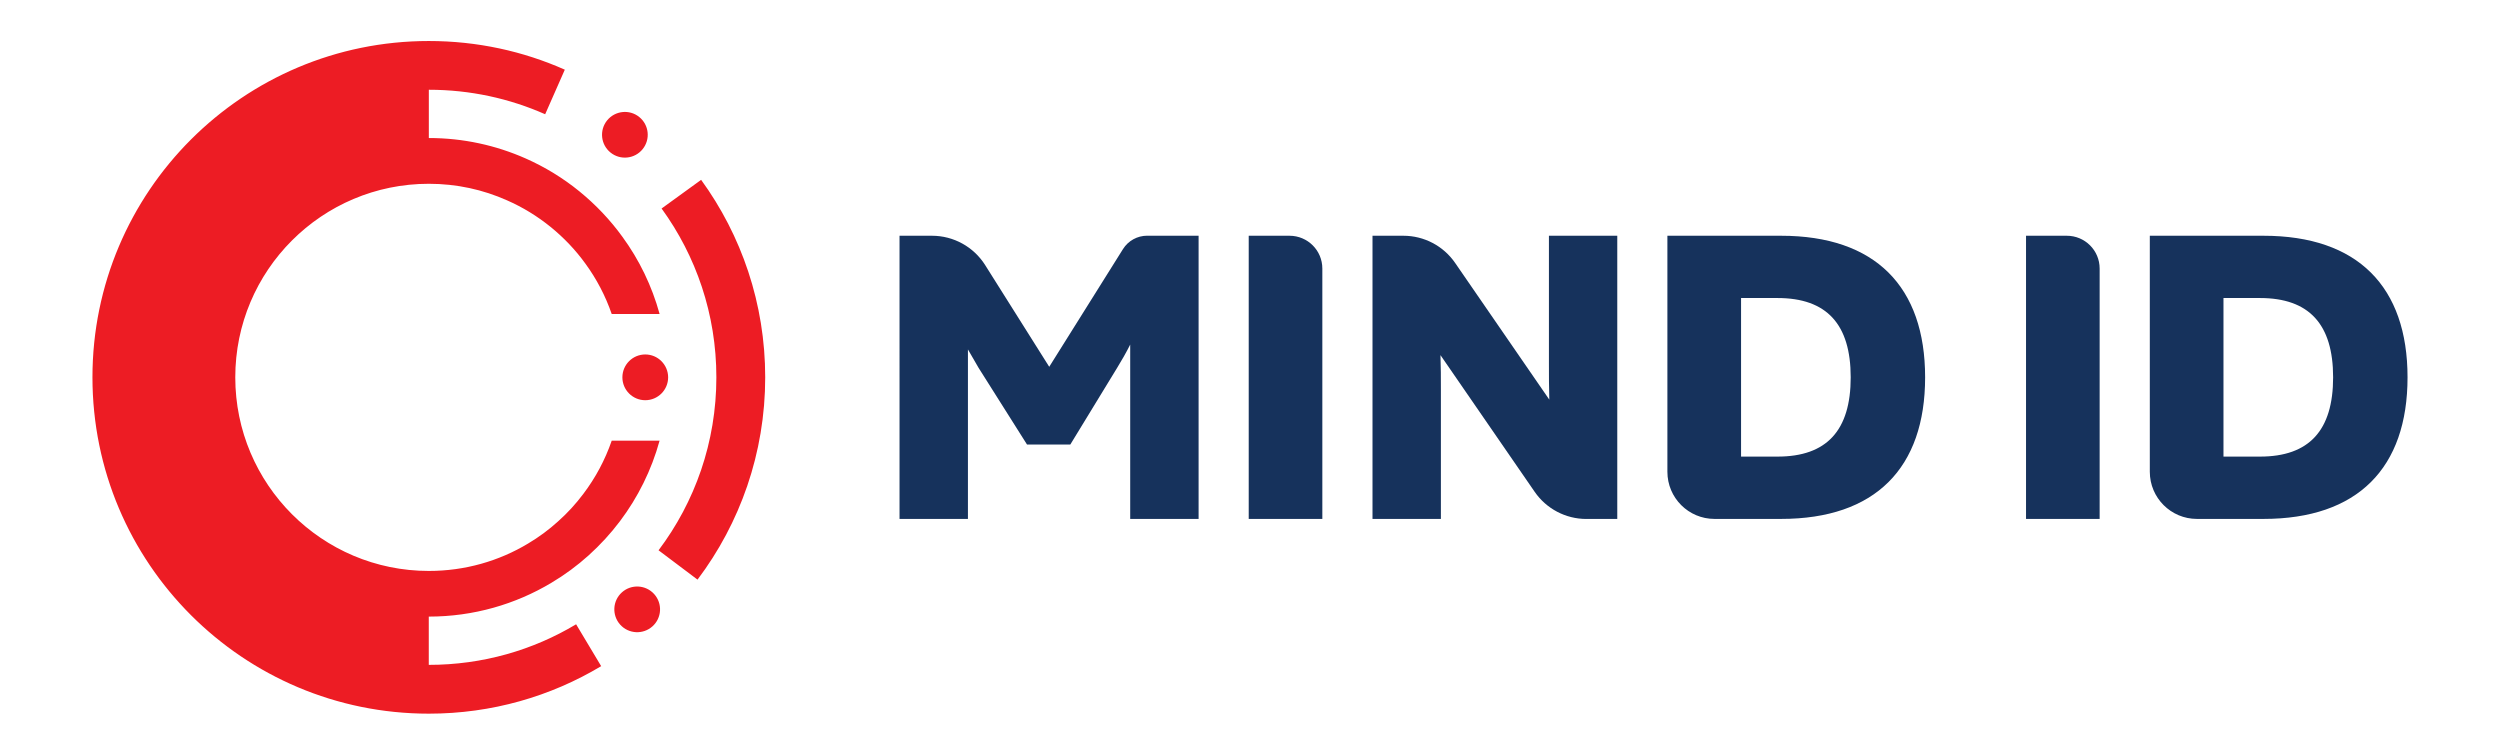
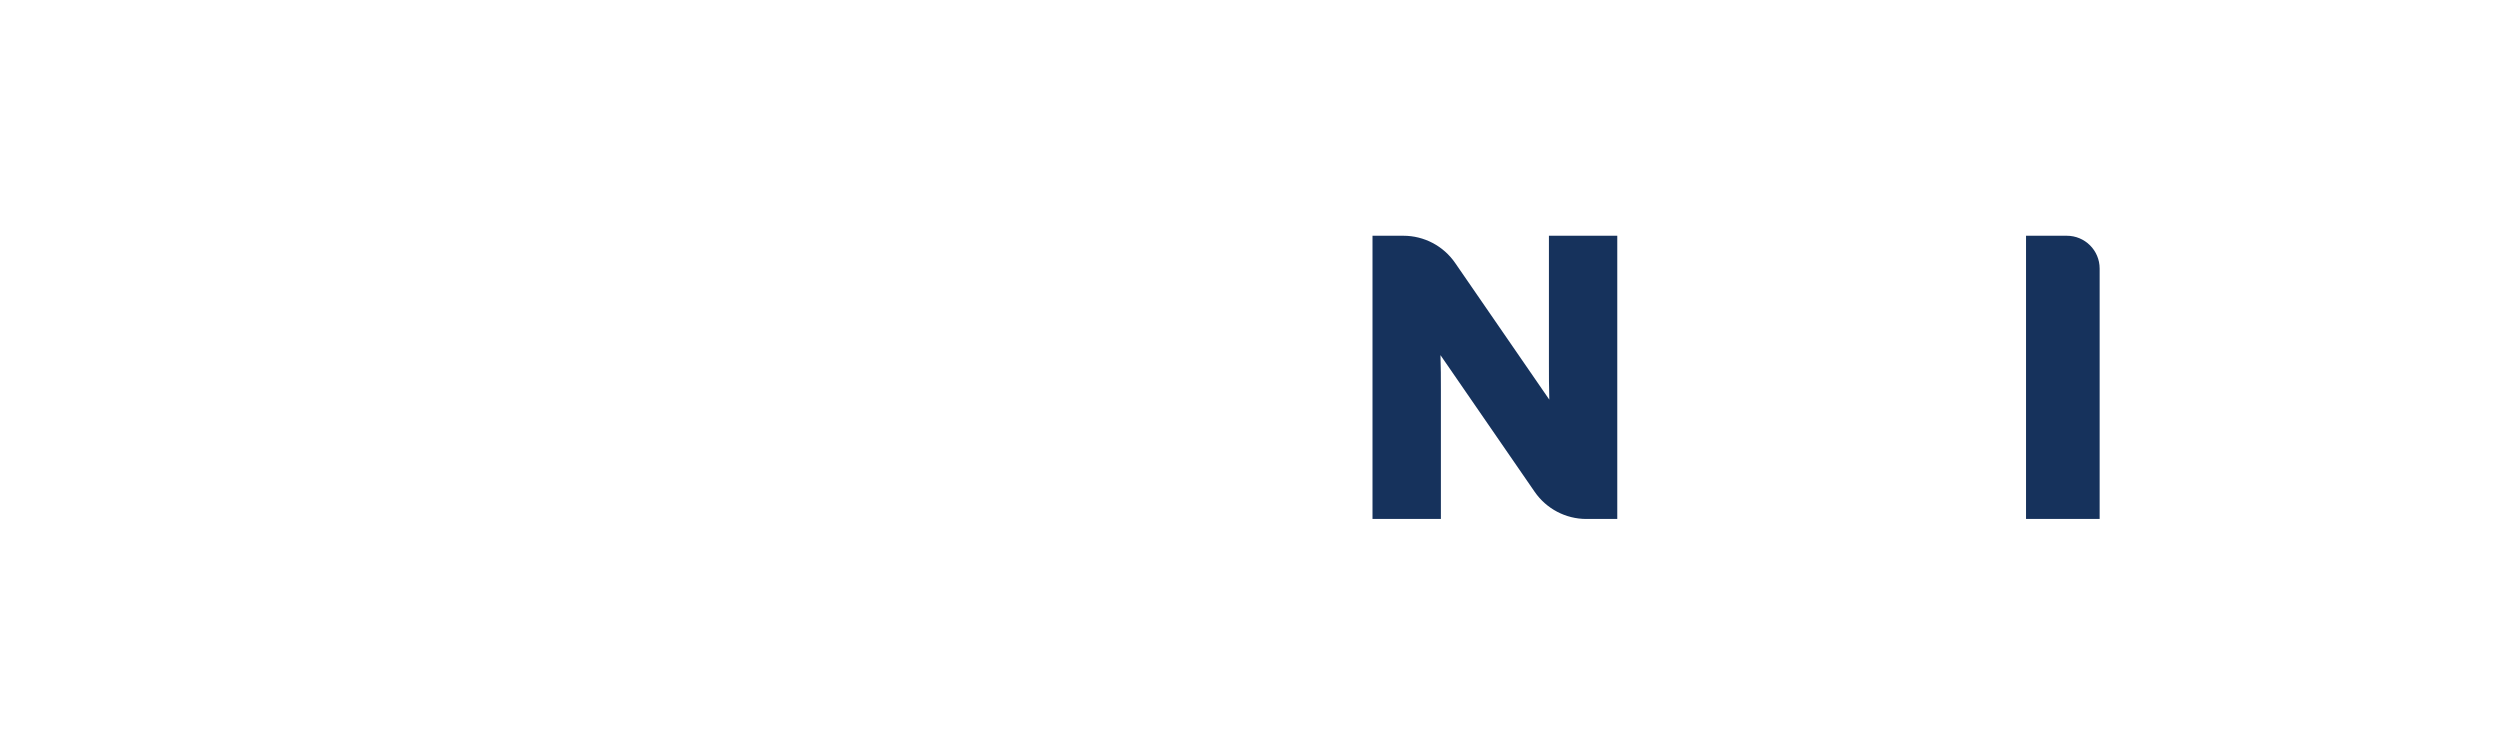
<svg xmlns="http://www.w3.org/2000/svg" version="1.1" id="Layer_1" x="0px" y="0px" viewBox="0 0 526.72 159" style="enable-background:new 0 0 526.72 159;" xml:space="preserve">
  <style type="text/css">
	.st0{fill:#16325C;}
	.st1{fill:#ED1C24;}
</style>
  <g>
    <path class="st0" d="M442.37,56.58v52.75h-15.51V49.67h8.59C439.28,49.67,442.37,52.76,442.37,56.58z" />
-     <path class="st0" d="M507.24,79.5c0,19.09-10.48,29.83-30.35,29.83h-14.02c-5.48,0-9.93-4.44-9.93-9.93V49.67h23.95   C496.75,49.67,507.24,60.41,507.24,79.5z M491.56,79.5c0-11.17-5.03-16.71-15.43-16.71h-7.67v33.41h7.67   C486.53,96.21,491.56,90.67,491.56,79.5z" />
-     <path class="st0" d="M252.53,49.67v59.67h-14.41V72.6c-0.85,1.7-1.79,3.32-2.73,4.86l-9.89,16.2h-9.12l-10.23-16.2l-2.22-3.84   v35.72h-14.41V49.67h6.84c4.55,0,8.78,2.34,11.2,6.18l13.5,21.43l15.54-24.8c1.1-1.76,3.03-2.82,5.1-2.82H252.53z" />
-     <path class="st0" d="M278.6,56.58v52.75h-15.51V49.67h8.59C275.51,49.67,278.6,52.76,278.6,56.58z" />
    <path class="st0" d="M340.74,49.67v59.67h-6.51c-4.35,0-8.43-2.14-10.9-5.73l-19.84-28.79c0.09,2.39,0.09,4.86,0.09,7.33v27.19   h-14.41V49.67h6.51c4.35,0,8.43,2.14,10.9,5.73l19.84,28.8c-0.08-2.56-0.08-5.11-0.08-7.76V49.67H340.74z" />
-     <path class="st0" d="M405.6,79.5c0,19.09-10.48,29.83-30.35,29.83h-14.02c-5.48,0-9.93-4.44-9.93-9.93V49.67h23.95   C395.12,49.67,405.6,60.41,405.6,79.5z M389.92,79.5c0-11.17-5.03-16.71-15.43-16.71h-7.67v33.41h7.67   C384.89,96.21,389.92,90.67,389.92,79.5z" />
-     <path class="st1" d="M161.22,79.49c0,16.01-5.32,30.77-14.26,42.63l-8.21-6.18c7.65-10.15,12.18-22.76,12.18-36.45   c0-13.29-4.28-25.57-11.54-35.56l8.33-6.04C156.21,49.57,161.22,63.95,161.22,79.49z M128.88,92.85c-1.4,4.06-3.42,7.82-5.96,11.18   c-1.58,2.11-3.36,4.06-5.33,5.81c-1.95,1.77-4.07,3.34-6.35,4.69c-6.11,3.67-13.26,5.76-20.89,5.76   c-22.52,0-40.78-18.27-40.78-40.79c0-22.51,18.25-40.78,40.78-40.78c5.88,0,11.44,1.24,16.48,3.49c3.31,1.45,6.38,3.34,9.15,5.58   c2.79,2.26,5.28,4.87,7.37,7.77c2.34,3.21,4.21,6.77,5.53,10.59h10.09c-1.62-5.92-4.3-11.42-7.82-16.24   c-2.6-3.6-5.67-6.82-9.11-9.62c-3.42-2.78-7.23-5.11-11.3-6.91c-6.24-2.76-13.13-4.3-20.39-4.3V18.91c8.72,0,17.01,1.84,24.51,5.16   l4.14-9.39c-8.76-3.89-18.45-6.04-28.65-6.04c-39.13,0-70.87,31.72-70.87,70.85c0,39.15,31.73,70.87,70.87,70.87   c13.27,0,25.69-3.64,36.31-10.01l-5.28-8.82c-9.07,5.44-19.69,8.55-31.04,8.55v-10.17c9.43,0,18.28-2.6,25.83-7.12   c2.81-1.67,5.44-3.61,7.86-5.79c2.41-2.18,4.63-4.58,6.59-7.19c3.78-5.01,6.64-10.75,8.35-16.97H128.88z M135.95,74.68   c-2.66,0-4.82,2.16-4.82,4.82c0,2.66,2.16,4.82,4.82,4.82c2.66,0,4.82-2.16,4.82-4.82C140.76,76.84,138.61,74.68,135.95,74.68z    M127.91,25.37c-1.67,2.07-1.35,5.1,0.72,6.77c2.07,1.67,5.1,1.35,6.77-0.72c1.67-2.07,1.35-5.1-0.72-6.77   C132.62,22.98,129.58,23.31,127.91,25.37z M137.83,125.17c-1.78-1.98-4.82-2.14-6.8-0.37c-1.98,1.78-2.14,4.82-0.37,6.8   c1.78,1.98,4.82,2.14,6.8,0.37C139.45,130.19,139.61,127.15,137.83,125.17z" />
  </g>
</svg>